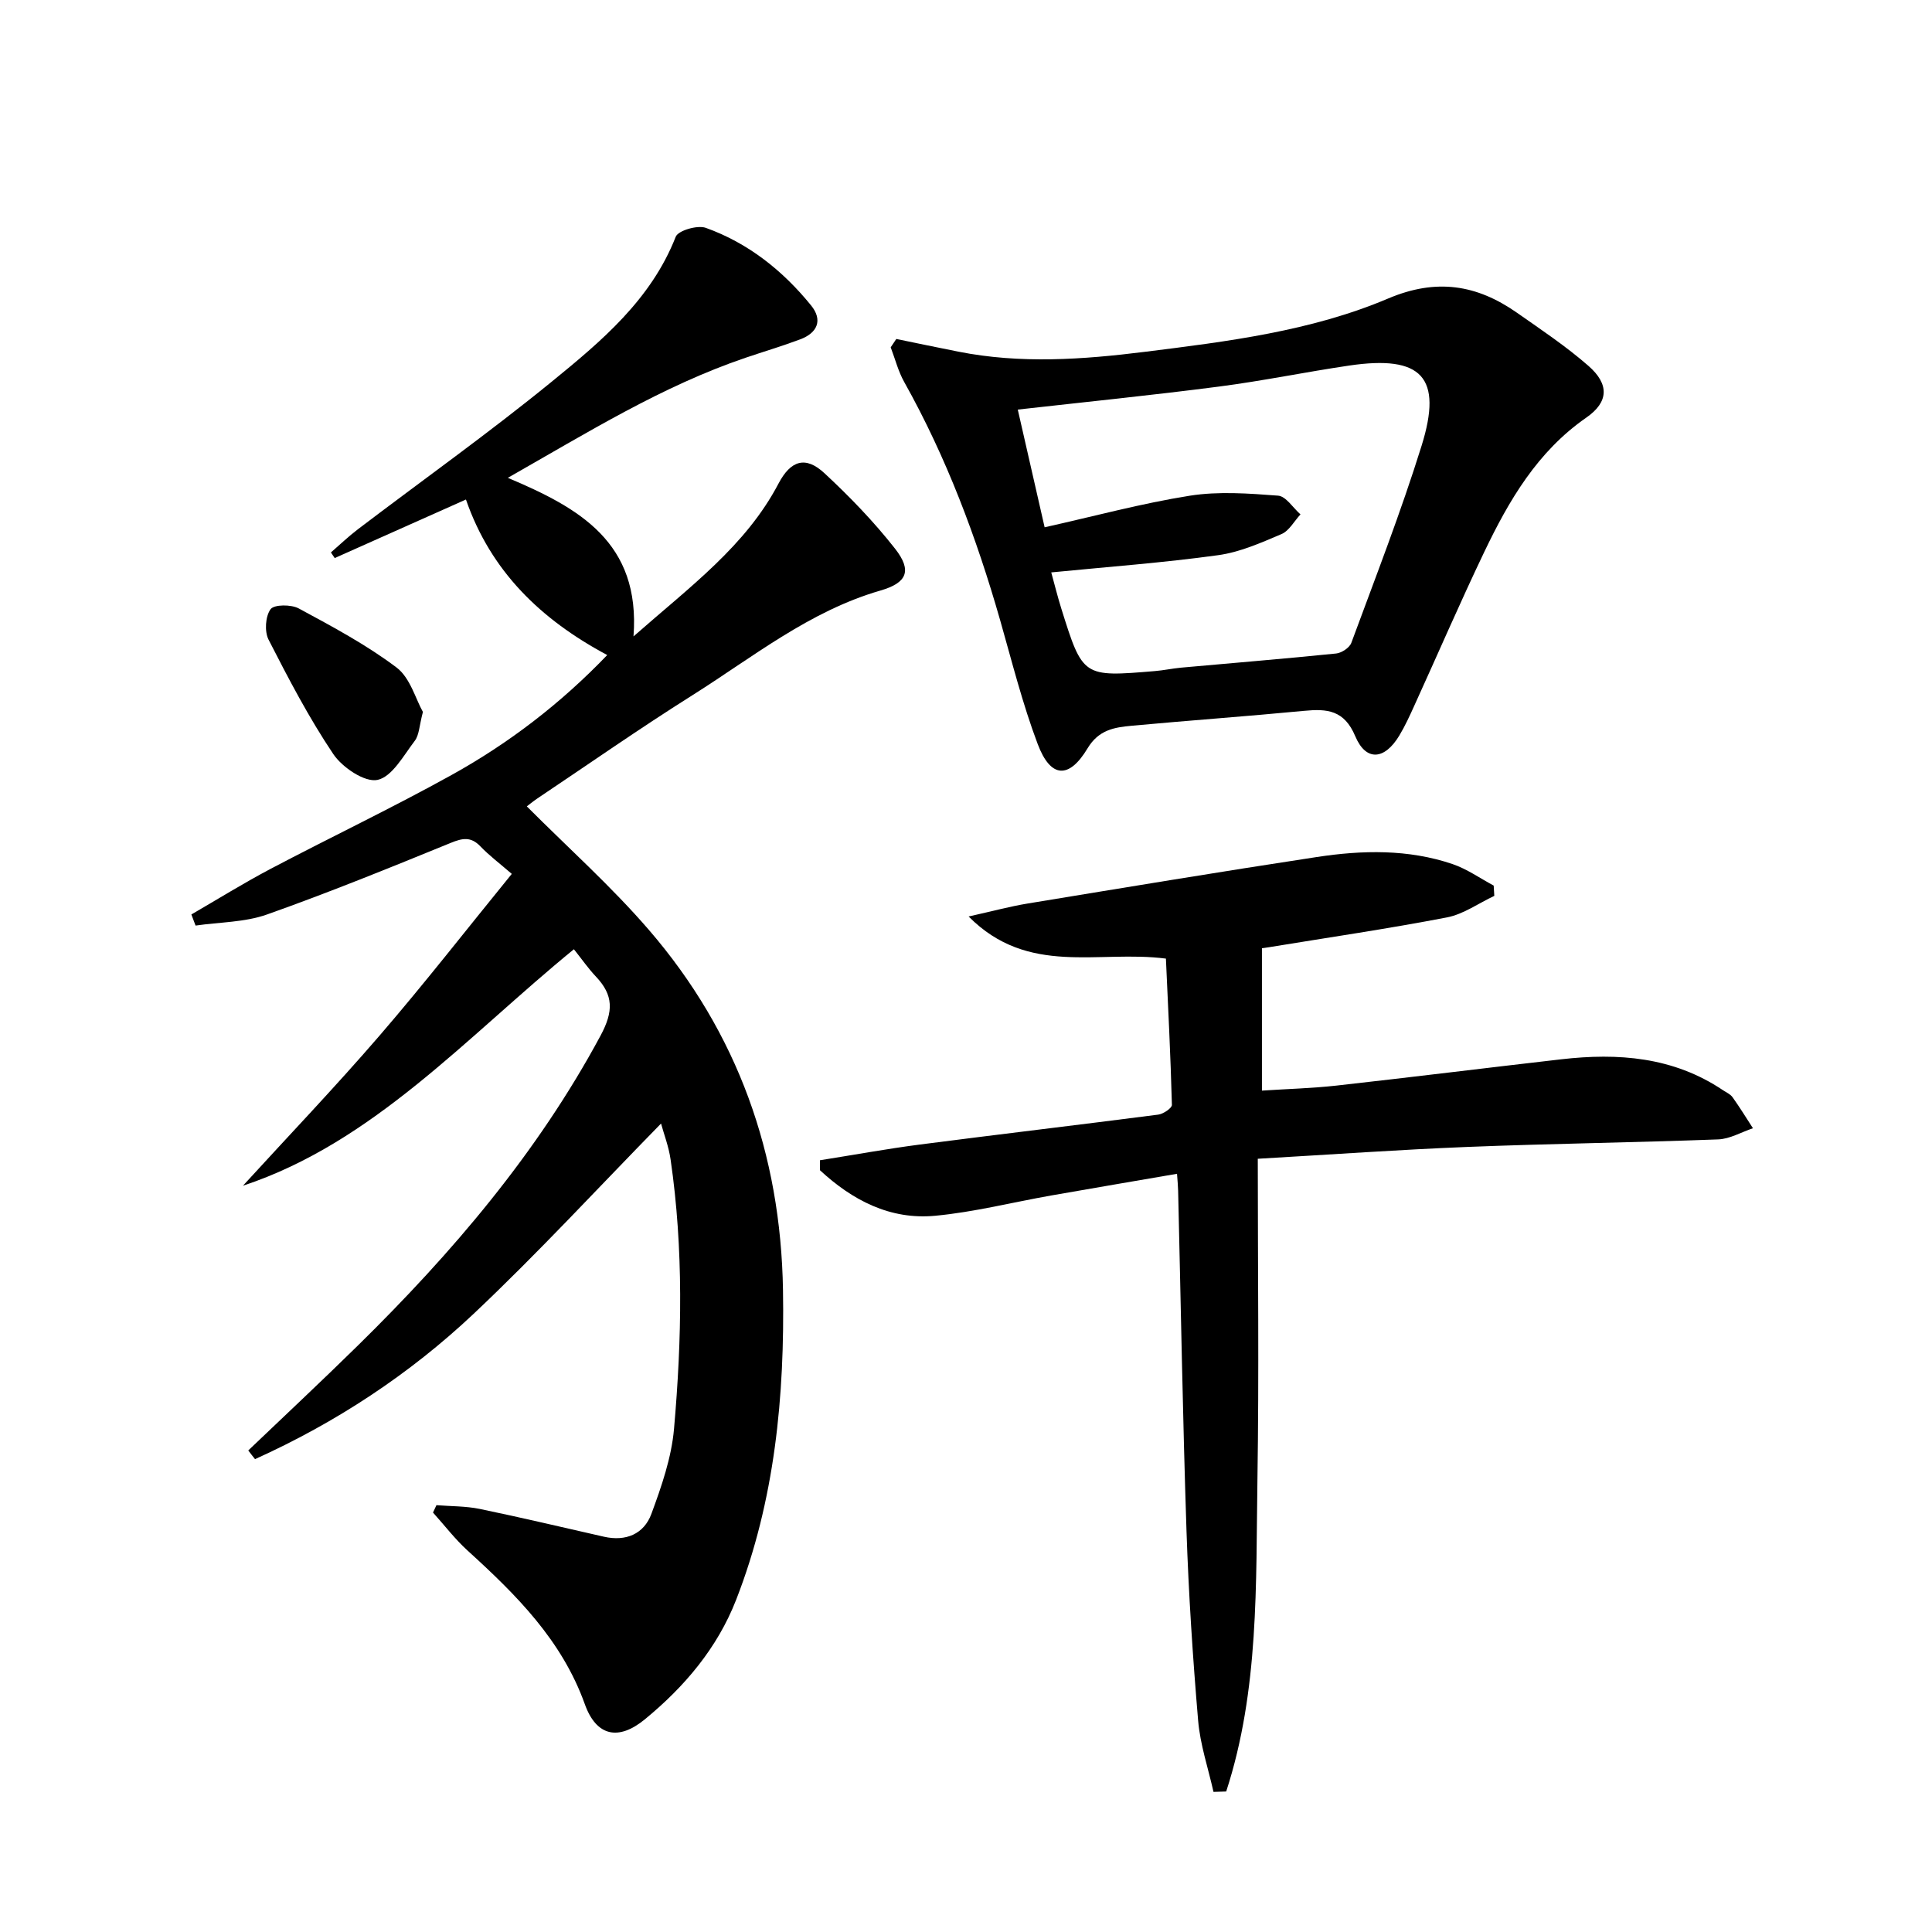
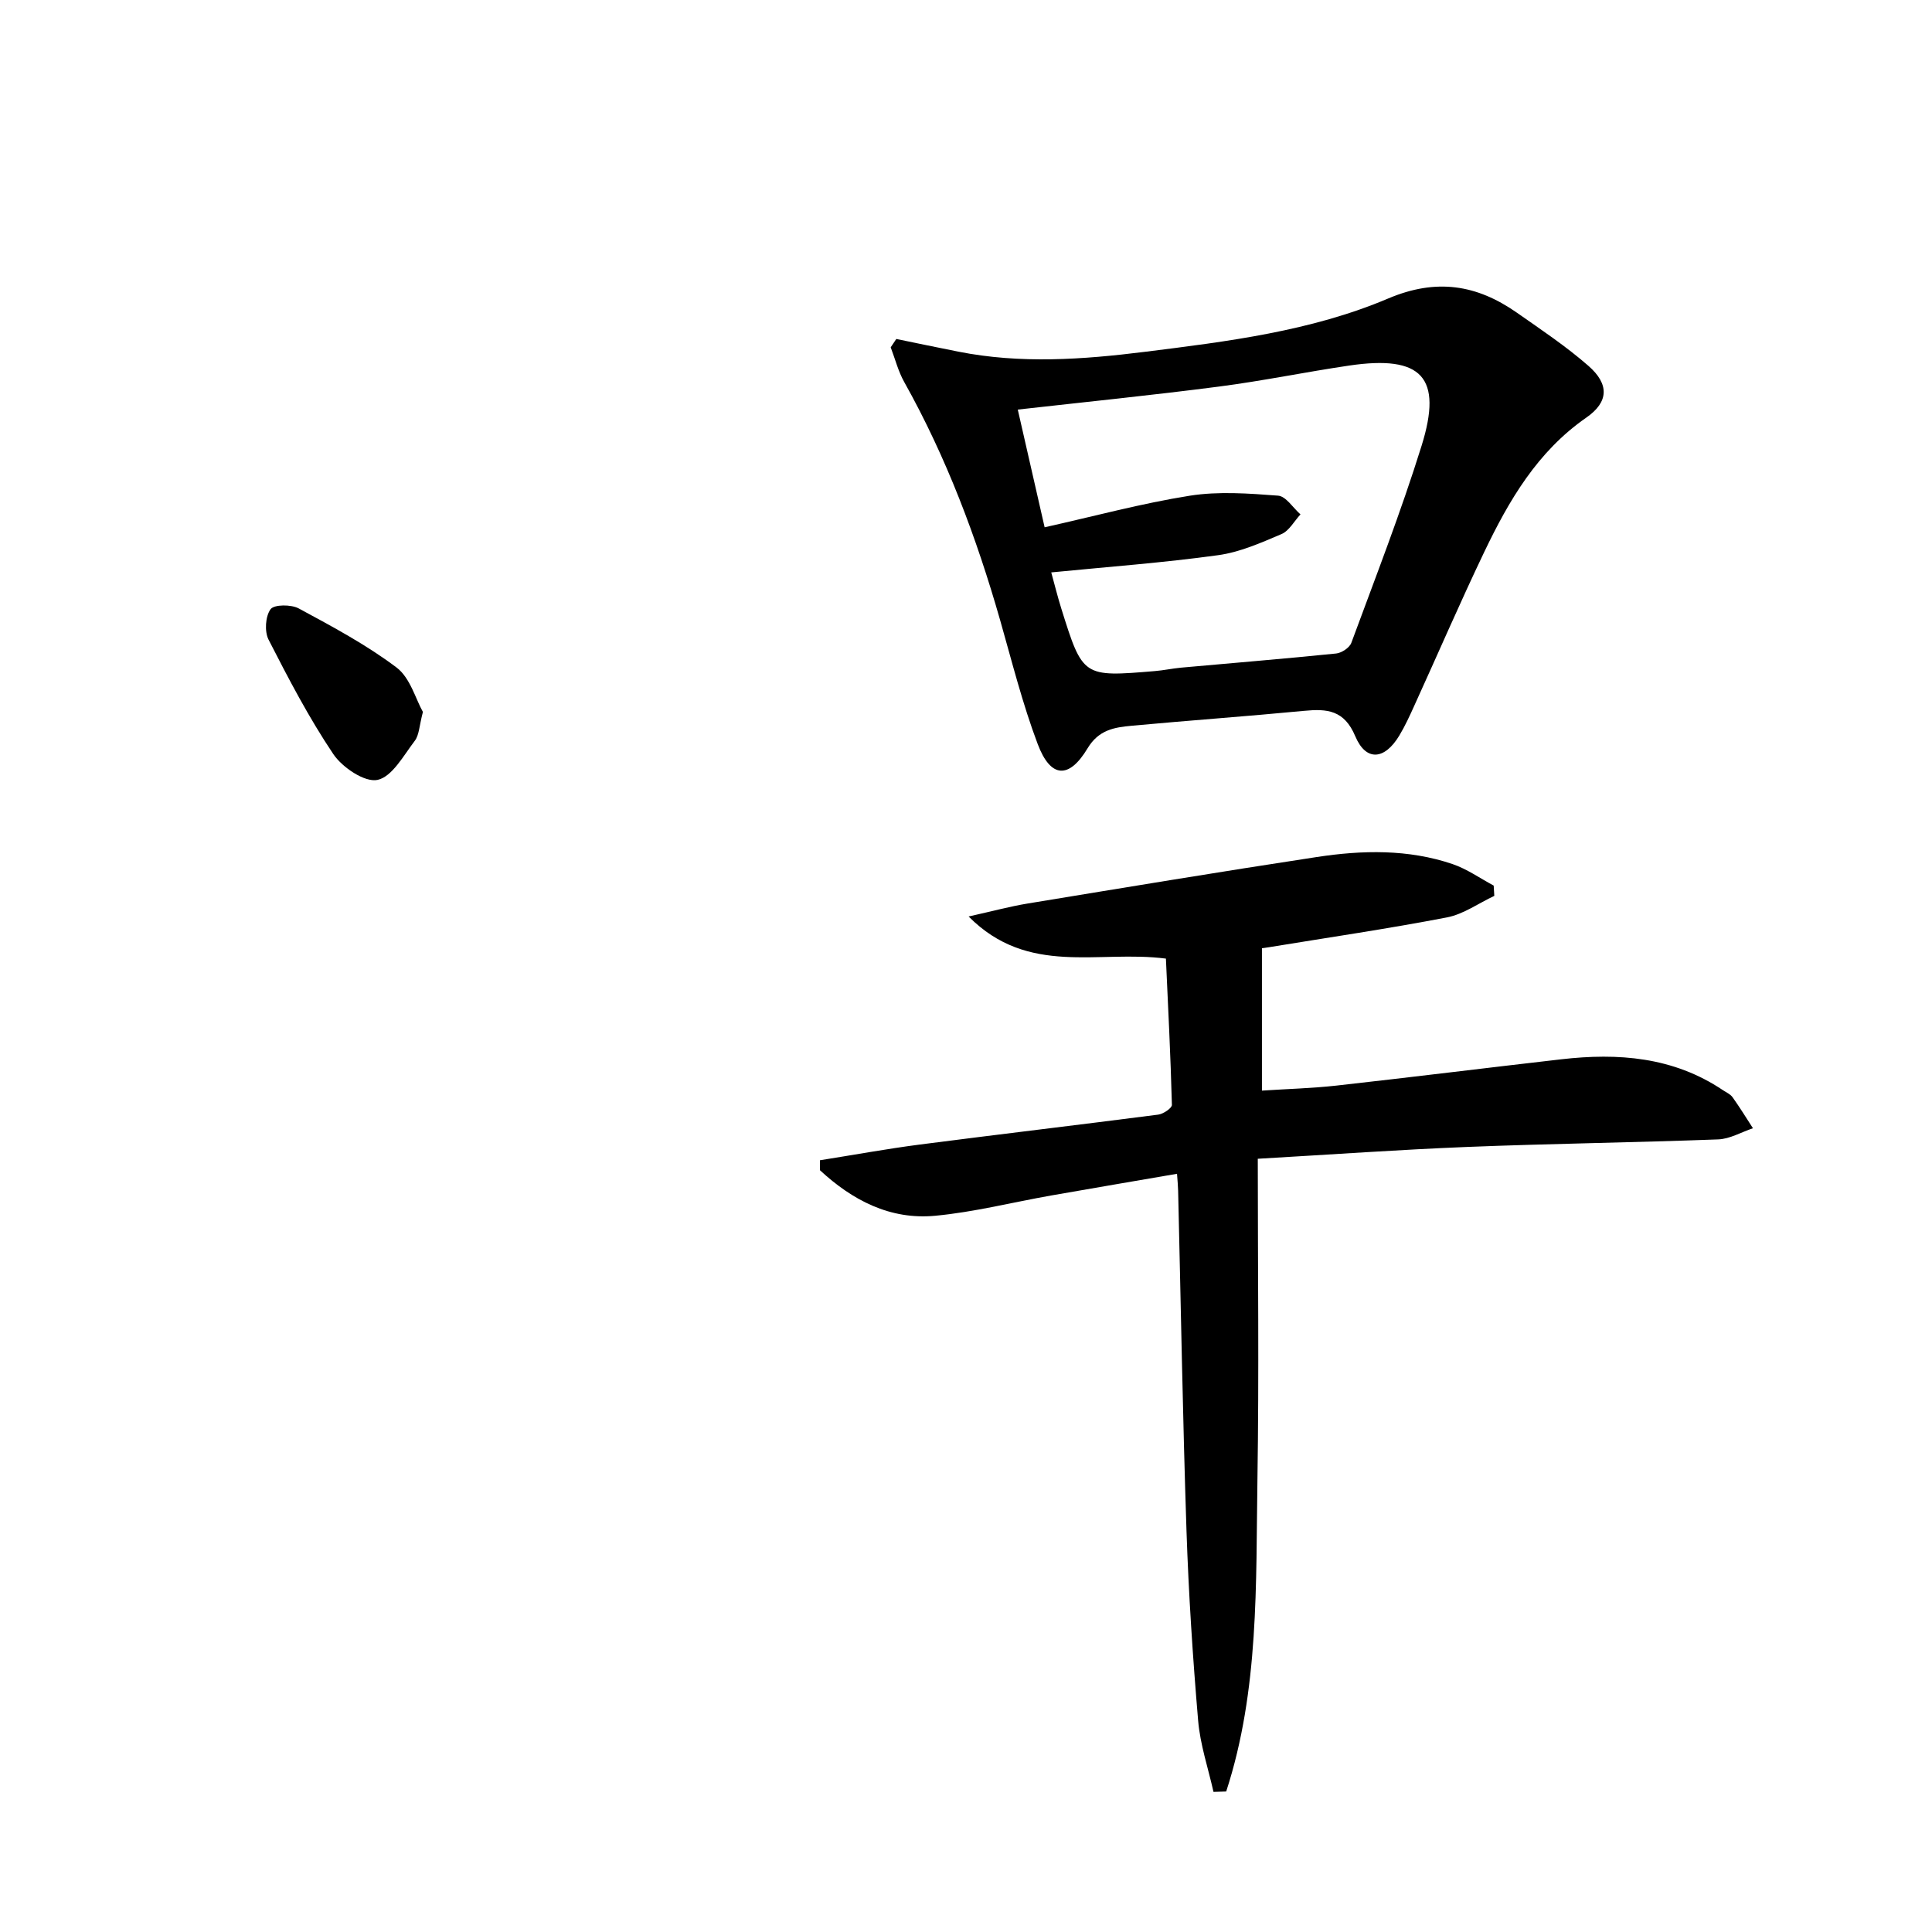
<svg xmlns="http://www.w3.org/2000/svg" enable-background="new 0 0 400 400" viewBox="0 0 400 400">
-   <path d="m51.4 300.3c7.56-7.22 15.2-14.36 22.66-21.69 19.55-19.2 37.19-39.86 50.28-64.2 2.7-5.03 2.69-8.36-.97-12.23-1.58-1.67-2.9-3.58-4.55-5.65-22.21 18.15-41.51 40.02-68.52 48.96 9.17-10.04 19.02-20.34 28.31-31.11 9.33-10.82 18.11-22.11 27.35-33.45-2.57-2.22-4.69-3.81-6.5-5.7-1.97-2.06-3.7-1.72-6.16-.71-12.59 5.14-25.2 10.27-38.01 14.81-4.63 1.64-9.85 1.58-14.8 2.3-.29-.77-.58-1.54-.87-2.3 5.45-3.16 10.81-6.49 16.38-9.43 12.49-6.58 25.25-12.65 37.59-19.5 11.81-6.56 22.5-14.75 32.13-24.78-13.75-7.34-24.12-17.36-29.25-32.2-9.09 4.05-18.13 8.09-27.17 12.12-.26-.39-.53-.77-.79-1.16 1.86-1.61 3.64-3.32 5.6-4.81 13.38-10.17 27.09-19.92 40.11-30.54 10.26-8.37 20.57-16.97 25.68-30.01.51-1.3 4.5-2.46 6.22-1.85 8.79 3.15 15.96 8.86 21.81 16.07 2.47 3.05 1.3 5.69-2.26 7.02-3.72 1.4-7.55 2.53-11.31 3.81-17.26 5.86-32.62 15.42-49.22 24.86 14.75 6.22 27.5 13.34 26.02 32.83 11.81-10.39 23.25-18.75 30.02-31.64 2.53-4.81 5.6-5.78 9.5-2.16 5.22 4.84 10.23 10.03 14.62 15.62 3.59 4.57 2.5 7.09-3 8.68-14.7 4.25-26.43 13.8-39.04 21.74-10.83 6.82-21.33 14.16-31.96 21.28-.95.64-1.83 1.37-2.23 1.67 8.52 8.55 17.49 16.55 25.28 25.58 18.39 21.33 27.3 46.41 27.76 74.57.36 21.94-1.66 43.5-9.7 64.12-3.9 10-10.69 18-18.89 24.74-5.48 4.51-10.06 3.52-12.44-3.13-4.75-13.26-14.23-22.67-24.26-31.79-2.62-2.38-4.79-5.24-7.17-7.88.24-.51.47-1.02.71-1.53 3 .24 6.06.18 8.98.78 8.6 1.78 17.14 3.81 25.7 5.75 4.54 1.03 8.28-.56 9.82-4.72 2.1-5.69 4.17-11.65 4.69-17.63 1.63-18.57 1.99-37.2-.71-55.74-.39-2.71-1.4-5.32-1.98-7.45-12.99 13.26-25.45 26.8-38.8 39.39-13.32 12.55-28.56 22.55-45.26 30.09-.48-.59-.94-1.2-1.4-1.8z" />
  <path d="m251.24 370.99c-1.1-4.92-2.76-9.79-3.18-14.77-1.11-13.08-1.97-26.21-2.41-39.33-.78-23.44-1.17-46.9-1.73-70.34-.02-.98-.12-1.95-.23-3.53-8.86 1.53-17.46 2.98-26.04 4.49-8.01 1.41-15.95 3.44-24.02 4.2-9.39.89-17.19-3.25-23.86-9.42 0-.69-.01-1.38-.01-2.07 6.88-1.09 13.74-2.35 20.64-3.25 16.46-2.13 32.95-4.07 49.41-6.2 1.05-.14 2.84-1.35 2.82-2.02-.27-10.19-.79-20.38-1.24-30.28-14.04-1.82-28.48 3.74-40.85-8.72 4.95-1.1 8.54-2.08 12.19-2.68 19.95-3.28 39.89-6.59 59.88-9.63 9.42-1.44 18.94-1.66 28.13 1.46 3 1.02 5.68 2.94 8.51 4.45.04.71.08 1.42.13 2.13-3.26 1.53-6.38 3.8-9.81 4.46-12.2 2.35-24.5 4.15-36.77 6.16-.79.13-1.58.23-1.53.22v29.48c5.29-.35 10.38-.48 15.42-1.04 15.51-1.73 31-3.66 46.51-5.44 11.82-1.36 23.24-.51 33.5 6.38.69.46 1.55.83 2 1.46 1.49 2.08 2.83 4.28 4.23 6.43-2.4.8-4.77 2.22-7.2 2.31-17.29.65-34.61.87-51.9 1.56-14.08.56-28.15 1.57-43.42 2.45 0 22.45.27 44.39-.07 66.31-.34 21.75.38 43.68-6.47 64.69-.88.03-1.75.05-2.63.08z" />
  <path d="m185.57 70.18c4.27.88 8.54 1.77 12.82 2.62 12.88 2.56 25.78 1.65 38.65.04 17.13-2.14 34.4-4.27 50.37-11.04 9.98-4.23 18.35-2.87 26.66 2.95 5.03 3.52 10.18 6.96 14.79 10.99 4.36 3.81 4.22 7.49-.43 10.72-10.15 7.04-16.04 17.18-21.16 27.88-5.01 10.48-9.62 21.16-14.44 31.73-.96 2.12-1.93 4.25-3.13 6.24-3.05 5.05-6.9 5.37-9.11.11-2.28-5.41-5.82-5.71-10.58-5.25-11.9 1.14-23.83 1.99-35.73 3.09-3.57.33-6.81.84-9.11 4.67-3.86 6.43-7.66 6.18-10.32-.87-3.15-8.34-5.33-17.06-7.78-25.65-4.9-17.13-11.12-33.71-19.85-49.3-1.25-2.22-1.89-4.79-2.81-7.2.38-.57.77-1.15 1.16-1.73zm32.08 48.33c.68 2.46 1.3 4.98 2.07 7.45 4.46 14.23 4.47 14.23 19.38 12.98 1.82-.15 3.61-.54 5.43-.71 10.7-.97 21.42-1.84 32.11-2.93 1.14-.12 2.77-1.2 3.14-2.21 5-13.55 10.25-27.02 14.54-40.79 4.44-14.23.04-18.82-14.95-16.62-9.03 1.33-17.98 3.19-27.03 4.36-13.81 1.79-27.68 3.19-41.62 4.76 1.79 7.85 3.64 15.98 5.56 24.37 10.31-2.3 20.1-4.96 30.06-6.54 5.96-.94 12.2-.47 18.27-.01 1.64.12 3.1 2.53 4.64 3.88-1.3 1.4-2.34 3.4-3.94 4.08-4.25 1.81-8.64 3.76-13.15 4.37-11.29 1.56-22.71 2.4-34.51 3.56z" />
  <path d="m87.56 147.4c-.76 2.85-.76 4.76-1.68 5.97-2.32 3.04-4.69 7.45-7.72 8.1-2.63.56-7.28-2.57-9.15-5.34-5.05-7.51-9.28-15.62-13.41-23.7-.86-1.69-.66-4.83.42-6.3.73-1 4.26-1.01 5.83-.16 6.94 3.75 13.98 7.5 20.25 12.23 2.83 2.13 3.95 6.53 5.46 9.2z" />
</svg>